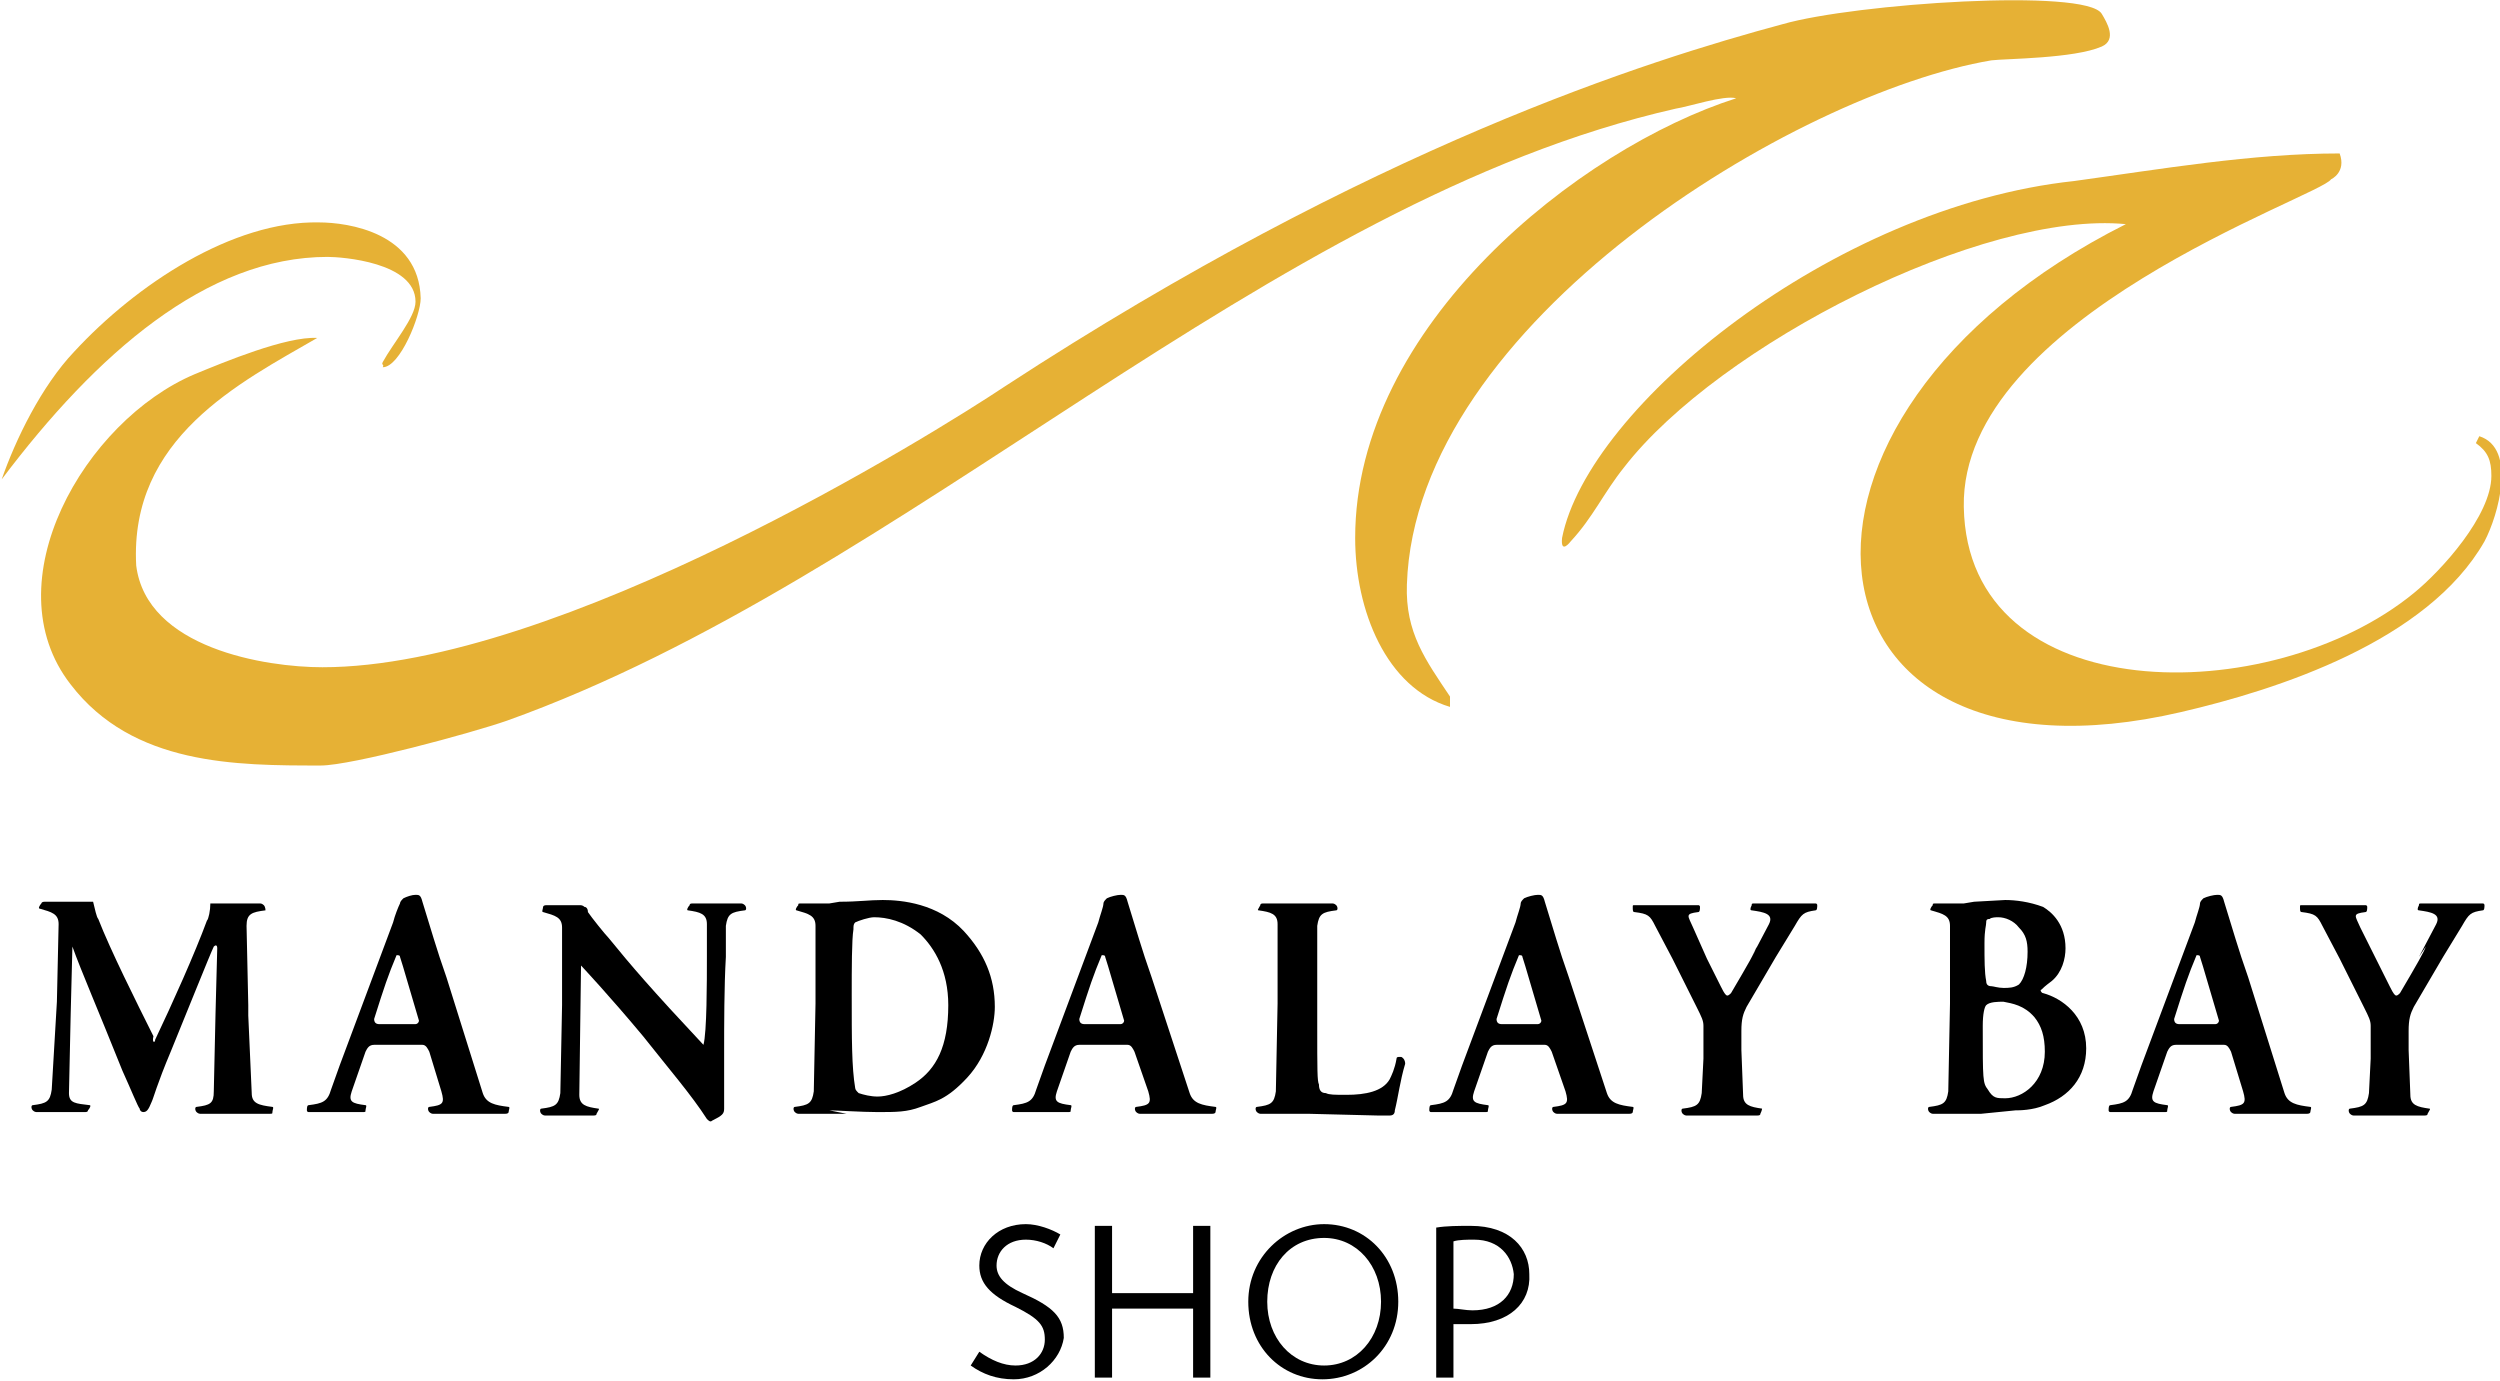
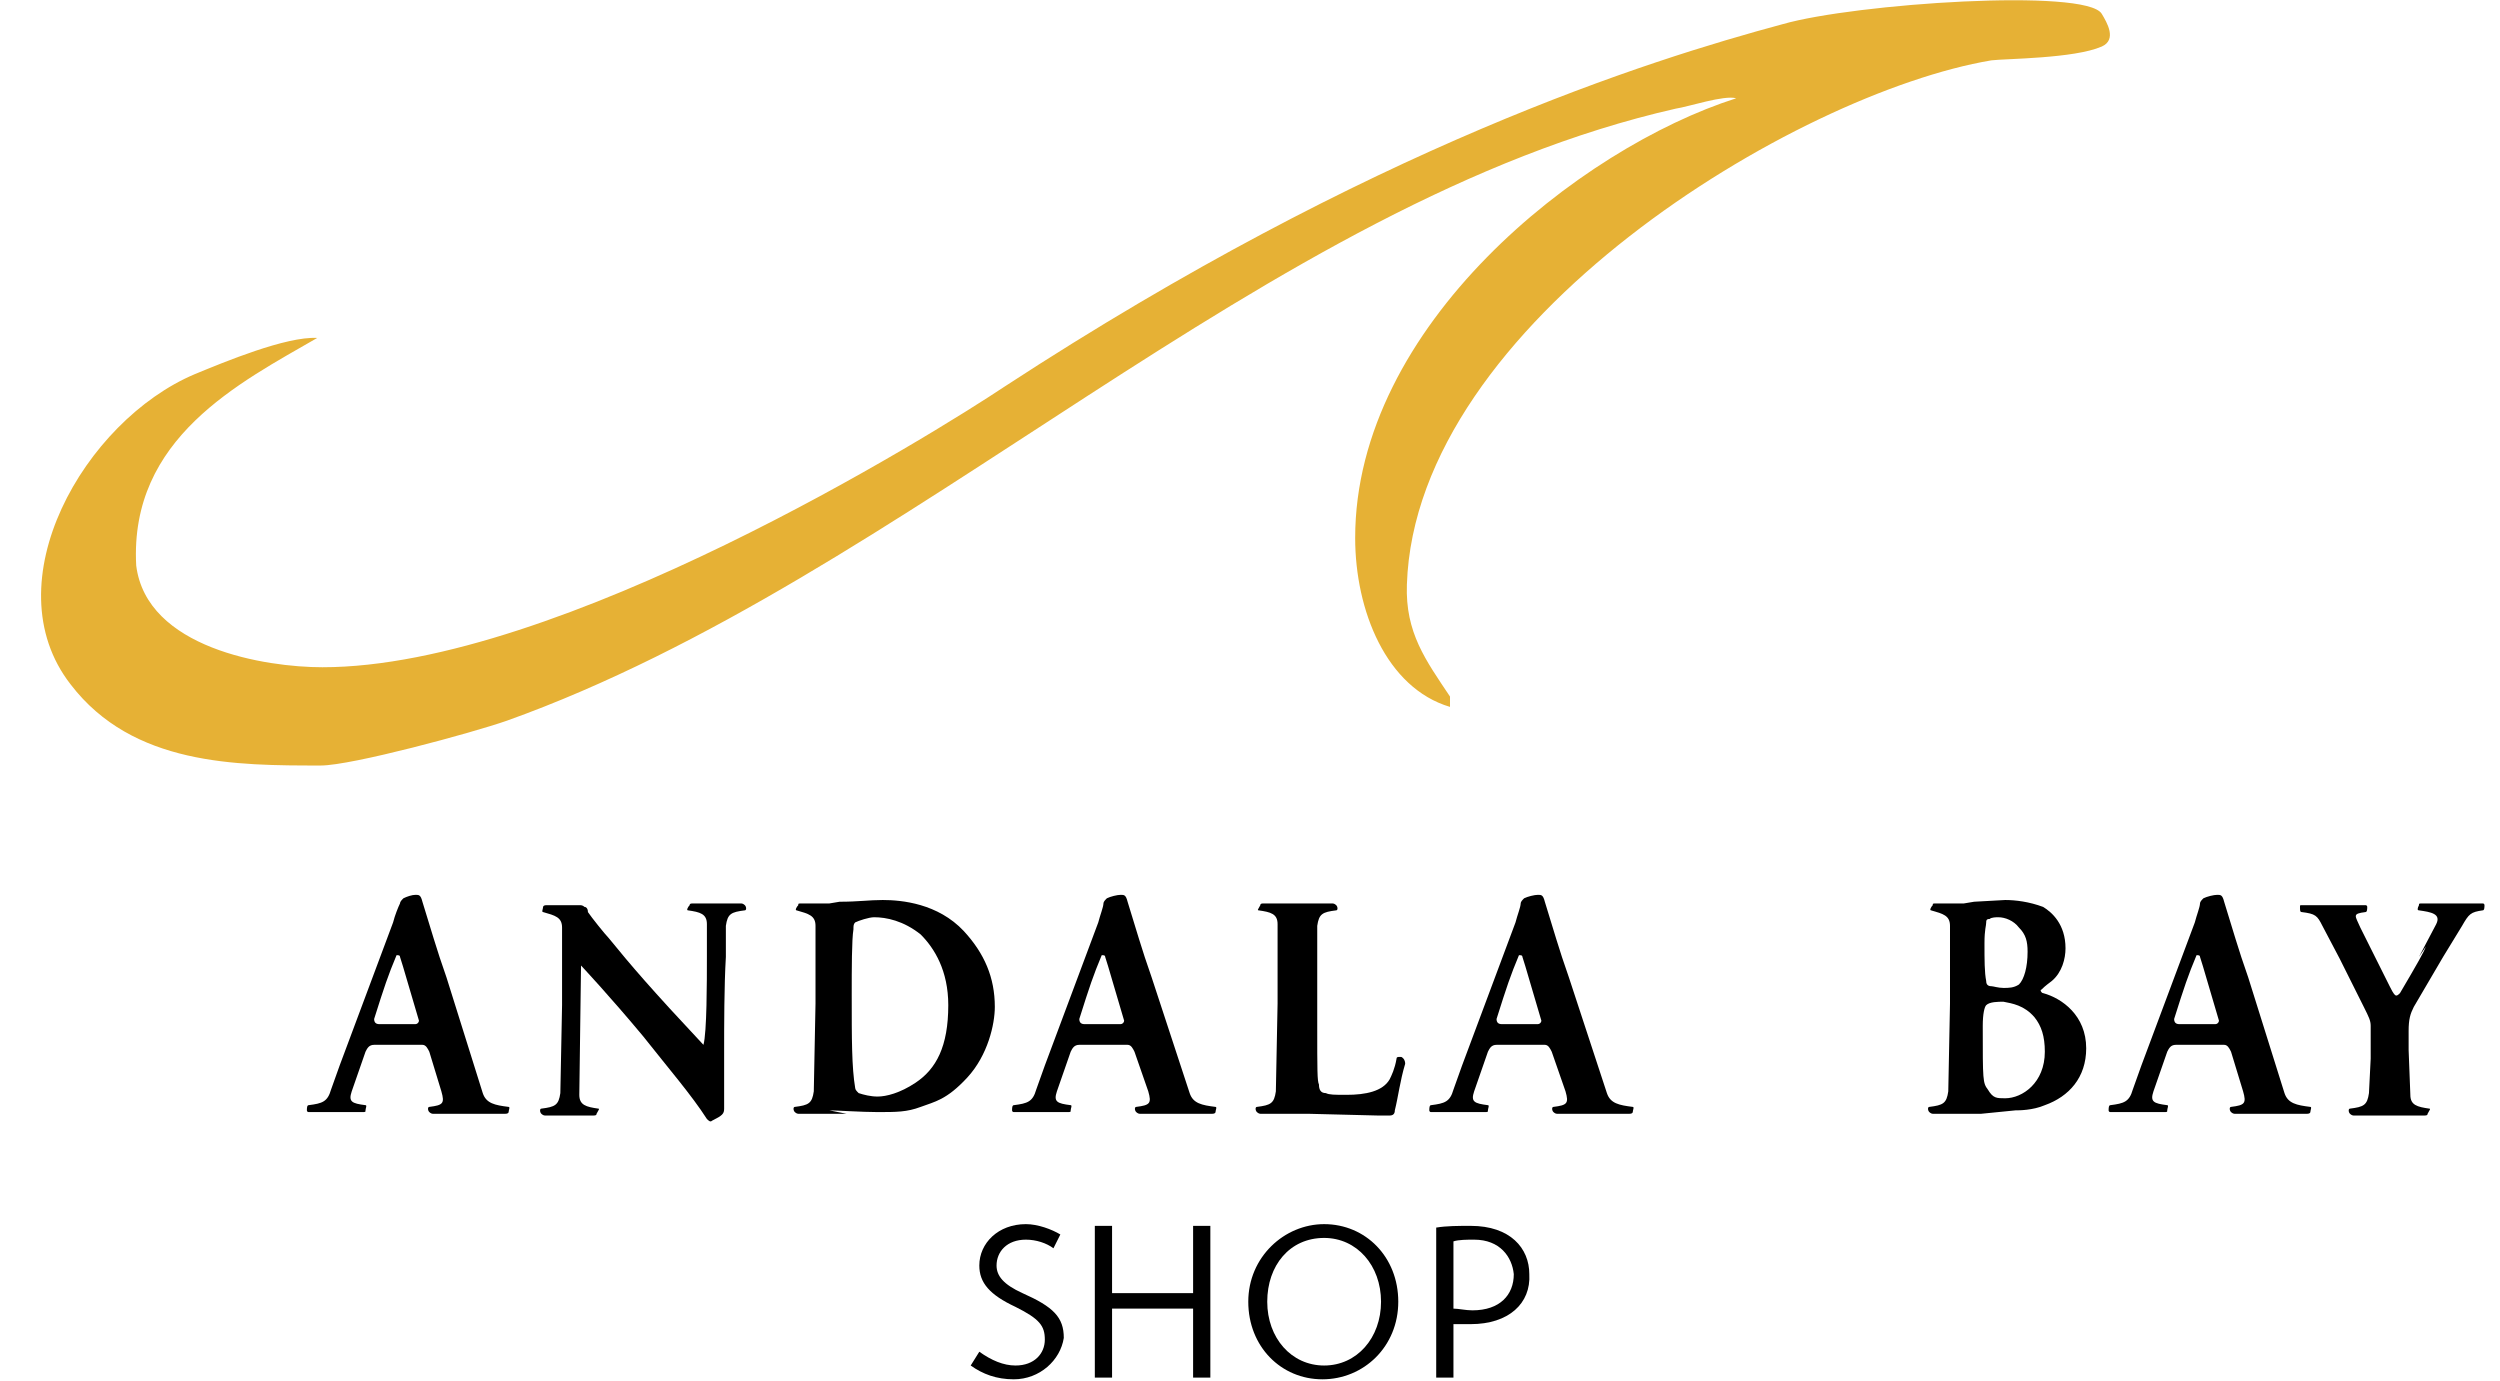
<svg xmlns="http://www.w3.org/2000/svg" version="1.1" id="Layer_1" x="0px" y="0px" viewBox="0 0 145 80.1" style="enable-background:new 0 0 145 80.1;" xml:space="preserve">
  <style type="text/css">
	.st0{fill:#E6B135;}
</style>
  <g>
    <path class="st0" d="M84.1,40.4V41c-3.7-1.1-5.5-5.6-5.5-9.8c0-12.3,13-22.6,22.1-25.5c-0.7-0.2-2.8,0.5-3.5,0.6   c-23.8,5.4-44.6,27.2-67.8,35.5c-2,0.7-9,2.6-10.8,2.6c-4.9,0-10.9,0-14.5-4.7c-4.6-5.9,0.8-15.3,7.2-18c1.7-0.7,5.3-2.2,7.1-2.1   c-4.5,2.6-10.9,5.8-10.5,13.2c0.6,4.8,7.5,5.9,10.8,5.9c13.7,0,35.4-13.5,39.6-16.3c21.3-13.9,37.3-18.9,45.1-21   c4.2-1.2,17.6-2.1,18.5-0.6c0.3,0.5,0.9,1.5,0,1.9c-1.6,0.7-5.6,0.7-6.4,0.8c-11.3,1.9-33.4,15.2-33.9,30.4   C81.5,36.7,82.7,38.3,84.1,40.4" />
-     <path class="st0" d="M135.7,8.9c0.4,1.1-0.5,1.5-0.5,1.5c-0.6,1-21.5,8-21.3,19c0.2,11.8,17.8,11.8,26.1,5c1.6-1.3,4.5-4.5,4.5-6.8   c0-0.9-0.2-1.4-0.9-1.9l0.2-0.4c2.2,0.7,1.1,4.6,0.3,6.1c-3.3,5.8-12,8.6-17.6,9.9c-22.8,5.3-25.5-17.1-3.2-28.3   c-8.3-0.8-23.6,7-29.1,14.1c-1.2,1.5-1.8,2.9-3.1,4.3c0,0-0.6,0.8-0.5-0.2c1.5-7.6,15.7-19.2,29.7-20.7   C125.4,9.8,130.6,8.9,135.7,8.9" />
-     <path class="st0" d="M18.5,12.9c1.7,0,5.8,0.6,5.9,4.4c0,1-1.2,4-2.2,4c0.1-0.2-0.1-0.1,0-0.3c0.6-1.1,1.9-2.6,1.9-3.5   c0-2.3-4.3-2.6-5.1-2.6c-7,0-13.4,5.6-18.9,12.9c0.8-2.3,2.3-5.4,4.2-7.4C7.9,16.5,13.5,12.8,18.5,12.9" />
    <path d="M50.7,53.2c-0.3,0-0.9,0.2-1.1,0.3c-0.1,0.1-0.1,0.2-0.1,0.4c-0.1,0.6-0.1,2.3-0.1,3.8c0,2.6,0,4.2,0.2,5.4   c0,0.1,0.1,0.2,0.2,0.3c0.3,0.1,0.7,0.2,1.1,0.2c0.5,0,1.3-0.2,2.2-0.8c1.2-0.8,1.9-2.1,1.9-4.5c0-2-0.8-3.3-1.6-4.1   C52.4,53.4,51.4,53.2,50.7,53.2L50.7,53.2z M49.1,64.6c-0.2,0-0.9,0-1.4,0h-1c-0.6,0-0.2,0-0.4,0c-0.1,0-0.2-0.1-0.2-0.1   c-0.1-0.1-0.1-0.3,0-0.3c0.8-0.1,1-0.2,1.1-0.9l0.1-5.1v-4.5c0-0.6-0.4-0.7-1.1-0.9c-0.1,0,0-0.2,0.1-0.3c0-0.1,0-0.1,0.2-0.1   s1.1,0,1.6,0l0.6-0.1c1.1,0,1.7-0.1,2.5-0.1c1.1,0,3.2,0.2,4.7,1.8c1.2,1.3,1.8,2.7,1.8,4.4l0,0c0,1-0.4,2.8-1.6,4.1   c-1.2,1.3-1.9,1.4-2.7,1.7c-0.8,0.3-1.4,0.3-2.5,0.3c-0.9,0-2.4-0.1-2.8-0.1" />
-     <path d="M4.1,58.8L4,63.4C4,64,4.4,64,5.2,64.1c0.1,0,0,0.2-0.1,0.3c0,0.1-0.1,0.1-0.2,0.1c-0.2,0-0.9,0-1.4,0h-1   c-0.6,0-0.2,0-0.4,0c-0.1,0-0.2-0.1-0.2-0.1c-0.1-0.1-0.1-0.3,0-0.3c0.8-0.1,1-0.2,1.1-0.9l0.3-5.1l0.1-4.5c0-0.6-0.4-0.7-1.1-0.9   c-0.1,0,0-0.2,0.1-0.3c0,0,0-0.1,0.2-0.1s1.1,0,1.6,0s0.8,0,1.2,0c0.1,0.4,0.2,0.9,0.3,1c0.7,1.8,2.2,4.8,3.2,6.8   C8.8,60.5,9,60.5,9,60.3c1-2.1,2.3-5,3-6.9c0.1-0.1,0.2-0.6,0.2-1h1.3c0.6,0,1.4,0,1.6,0c0.1,0,0.2,0.1,0.2,0.1   c0.1,0.1,0.1,0.3,0.1,0.3c-0.8,0.1-1.1,0.2-1.1,0.9l0.1,4.6v0.6l0.2,4.5c0,0.6,0.4,0.7,1.2,0.8c0.1,0,0,0.2,0,0.3   c0,0.1,0,0.1-0.2,0.1s-1.2,0-1.7,0h-0.8c-0.6,0-1.3,0-1.5,0c-0.1,0-0.2-0.1-0.2-0.1c-0.1-0.1-0.1-0.3,0-0.3c0.8-0.1,1-0.2,1-0.9   l0.1-4.5l0.1-3.8c0-0.2-0.1-0.2-0.2-0.1c-0.2,0.4-1.8,4.4-2.5,6.1c-0.8,1.9-1,2.7-1.1,2.9c-0.2,0.5-0.3,0.6-0.5,0.6   c-0.1,0-0.2-0.1-0.2-0.2c-0.1-0.1-0.5-1.1-1-2.2c-1.4-3.5-2.4-5.8-2.9-7.2L4.1,58.8z" />
    <path d="M28,63.4c0.2,0.6,0.7,0.7,1.5,0.8c0.1,0,0,0.2,0,0.3c0,0,0,0.1-0.2,0.1s-1.2,0-1.8,0h-0.8c-0.6,0-1.3,0-1.6,0   c-0.1,0-0.2-0.1-0.2-0.1c-0.1-0.1-0.1-0.3,0-0.3c0.8-0.1,0.9-0.2,0.7-0.9L24.9,61c-0.1-0.2-0.2-0.4-0.4-0.4c-0.5,0-2.2,0-2.8,0   c-0.3,0-0.4,0.2-0.5,0.4l-0.8,2.3c-0.2,0.6,0,0.7,0.8,0.8c0.1,0,0,0.2,0,0.3c0,0.1,0,0.1-0.2,0.1s-1.1,0-1.6,0h-1   c-0.6,0-0.3,0-0.5,0c-0.1,0-0.1-0.1-0.1-0.1c0-0.1,0-0.3,0.1-0.3c0.8-0.1,1.1-0.2,1.3-0.9l0.5-1.4l3.1-8.3c0.1-0.4,0.3-0.9,0.4-1.1   c0-0.1,0.1-0.2,0.2-0.3c0.2-0.1,0.5-0.2,0.7-0.2l0,0c0.2,0,0.3,0,0.4,0.4c0.5,1.6,0.8,2.7,1.4,4.4L28,63.4z M22,59.4   c0.1,0,0.3,0,0.9,0c0.4,0,0.7,0,1.2,0c0.1,0,0.2-0.1,0.2-0.2c-0.6-2-0.9-3.1-1.1-3.7c0-0.1-0.1-0.1-0.2-0.1   c-0.5,1.2-0.7,1.8-1.3,3.7C21.7,59.3,21.8,59.4,22,59.4L22,59.4z" />
    <path d="M69,63.4c0.2,0.6,0.7,0.7,1.5,0.8c0.1,0,0,0.2,0,0.3c0,0,0,0.1-0.2,0.1s-1.2,0-1.8,0h-0.8c-0.6,0-1.3,0-1.6,0   c-0.1,0-0.2-0.1-0.2-0.1c-0.1-0.1-0.1-0.3,0-0.3c0.8-0.1,0.9-0.2,0.7-0.9L65.8,61c-0.1-0.2-0.2-0.4-0.4-0.4c-0.5,0-2.2,0-2.8,0   c-0.3,0-0.4,0.2-0.5,0.4l-0.8,2.3c-0.2,0.6,0,0.7,0.8,0.8c0.1,0,0,0.2,0,0.3c0,0.1,0,0.1-0.2,0.1s-1.1,0-1.6,0h-1   c-0.6,0-0.3,0-0.5,0c-0.1,0-0.1-0.1-0.1-0.1c0-0.1,0-0.3,0.1-0.3c0.8-0.1,1.1-0.2,1.3-0.9l0.5-1.4l3.1-8.3c0.1-0.4,0.3-0.9,0.3-1.1   c0-0.1,0.1-0.2,0.2-0.3c0.2-0.1,0.6-0.2,0.8-0.2l0,0c0.2,0,0.3,0,0.4,0.4c0.5,1.6,0.8,2.7,1.4,4.4L69,63.4z M62.9,59.4   c0.1,0,0.3,0,0.9,0c0.4,0,0.7,0,1.2,0c0.1,0,0.2-0.1,0.2-0.2c-0.6-2-0.9-3.1-1.1-3.7c0-0.1-0.1-0.1-0.2-0.1   c-0.5,1.2-0.7,1.8-1.3,3.7C62.6,59.3,62.7,59.4,62.9,59.4L62.9,59.4z" />
    <path d="M93.2,63.4c0.2,0.6,0.7,0.7,1.5,0.8c0.1,0,0,0.2,0,0.3c0,0,0,0.1-0.2,0.1s-1.2,0-1.8,0h-0.8c-0.6,0-1.3,0-1.6,0   c-0.1,0-0.2-0.1-0.2-0.1c-0.1-0.1-0.1-0.3,0-0.3c0.8-0.1,0.9-0.2,0.7-0.9L90,61c-0.1-0.2-0.2-0.4-0.4-0.4c-0.5,0-2.2,0-2.8,0   c-0.3,0-0.4,0.2-0.5,0.4l-0.8,2.3c-0.2,0.6,0,0.7,0.8,0.8c0.1,0,0,0.2,0,0.3c0,0.1,0,0.1-0.2,0.1s-1.1,0-1.6,0h-1   c-0.6,0-0.3,0-0.5,0c-0.1,0-0.1-0.1-0.1-0.1c0-0.1,0-0.3,0.1-0.3c0.8-0.1,1.1-0.2,1.3-0.9l0.5-1.4l3.1-8.3c0.1-0.4,0.3-0.9,0.3-1.1   c0-0.1,0.1-0.2,0.2-0.3c0.2-0.1,0.6-0.2,0.8-0.2l0,0c0.2,0,0.3,0,0.4,0.4c0.5,1.6,0.8,2.7,1.4,4.4L93.2,63.4z M87.1,59.4   c0.1,0,0.3,0,0.9,0c0.4,0,0.7,0,1.2,0c0.1,0,0.2-0.1,0.2-0.2c-0.6-2-0.9-3.1-1.1-3.7c0-0.1-0.1-0.1-0.2-0.1   c-0.5,1.2-0.7,1.8-1.3,3.7C86.8,59.3,86.9,59.4,87.1,59.4L87.1,59.4z" />
    <path d="M132.5,63.4c0.2,0.6,0.7,0.7,1.5,0.8c0.1,0,0,0.2,0,0.3c0,0,0,0.1-0.2,0.1s-1.2,0-1.8,0h-0.8c-0.6,0-1.3,0-1.6,0   c-0.1,0-0.2-0.1-0.2-0.1c-0.1-0.1-0.1-0.3,0-0.3c0.8-0.1,0.9-0.2,0.7-0.9l-0.7-2.3c-0.1-0.2-0.2-0.4-0.4-0.4c-0.5,0-2.2,0-2.8,0   c-0.3,0-0.4,0.2-0.5,0.4l-0.8,2.3c-0.2,0.6,0,0.7,0.8,0.8c0.1,0,0,0.2,0,0.3c0,0.1,0,0.1-0.2,0.1s-1.1,0-1.6,0h-1   c-0.6,0-0.3,0-0.5,0c-0.1,0-0.1-0.1-0.1-0.1c0-0.1,0-0.3,0.1-0.3c0.8-0.1,1.1-0.2,1.3-0.9l0.5-1.4l3.1-8.3c0.1-0.4,0.3-0.9,0.3-1.1   c0-0.1,0.1-0.2,0.2-0.3c0.2-0.1,0.6-0.2,0.8-0.2l0,0c0.2,0,0.3,0,0.4,0.4c0.5,1.6,0.8,2.7,1.4,4.4L132.5,63.4z M126.4,59.4   c0.1,0,0.3,0,0.9,0c0.4,0,0.7,0,1.2,0c0.1,0,0.2-0.1,0.2-0.2c-0.6-2-0.9-3.1-1.1-3.7c0-0.1-0.1-0.1-0.2-0.1   c-0.5,1.2-0.7,1.8-1.3,3.7C126.1,59.3,126.2,59.4,126.4,59.4L126.4,59.4z" />
    <path d="M41,55.5v-1.9c0-0.6-0.4-0.7-1.1-0.8c-0.1,0,0-0.2,0.1-0.3c0-0.1,0.1-0.1,0.2-0.1c0.2,0,0.8,0,1.4,0h1c0.6,0,0.2,0,0.4,0   c0.1,0,0.2,0.1,0.2,0.1c0.1,0.1,0.1,0.3,0,0.3c-0.8,0.1-1,0.2-1.1,0.9v1.8C42,57.2,42,59.5,42,61c0,1.8,0,2.9,0,3.3   c0,0.3-0.1,0.4-0.7,0.7c-0.1,0.1-0.2,0-0.3-0.1c-0.9-1.4-2.2-2.9-3.7-4.8c-2-2.4-3.6-4.1-3.6-4.1l-0.1,7.5c0,0.6,0.4,0.7,1.1,0.8   c0.1,0,0,0.1-0.1,0.3c0,0.1-0.1,0.1-0.2,0.1c-0.2,0-0.9,0-1.4,0h-1c-0.6,0-0.2,0-0.4,0c-0.1,0-0.2-0.1-0.2-0.1   c-0.1-0.1-0.1-0.3,0-0.3c0.8-0.1,1-0.2,1.1-0.9l0.1-5.1v-4.5c0-0.6-0.4-0.7-1.1-0.9c-0.1,0,0-0.2,0-0.3c0,0,0-0.1,0.2-0.1   s0.8,0,1.3,0h0.6c0.1,0,0.2,0,0.3,0.1c0.1,0,0.2,0.1,0.2,0.3c0.2,0.3,1,1.3,1.2,1.5c1.3,1.6,2.5,3,5.5,6.2C41,59.9,41,56.9,41,55.5   " />
    <path d="M75.9,64.6c-0.2,0-0.9,0-1.4,0h-1c-0.6,0-0.2,0-0.4,0c-0.1,0-0.2-0.1-0.2-0.1c-0.1-0.1-0.1-0.3,0-0.3   c0.8-0.1,1-0.2,1.1-0.9l0.1-5.1v-1.3v-1.4v-1.9c0-0.6-0.4-0.7-1.1-0.8c-0.1,0,0-0.1,0.1-0.3c0-0.1,0.1-0.1,0.2-0.1   c0.2,0,0.8,0,1.4,0h1.6c0.6,0,0.7,0,1,0c0.1,0,0.2,0.1,0.2,0.1c0.1,0.1,0.1,0.3,0,0.3c-0.8,0.1-1,0.2-1.1,0.9v1.8v1.7v2.3   c0,2.6,0,3.2,0.1,3.4c0,0.3,0.1,0.5,0.4,0.5c0.2,0.1,0.5,0.1,1.2,0.1c1.1,0,2.1-0.2,2.5-0.9c0.1-0.2,0.3-0.6,0.4-1.2   c0-0.1,0.1-0.1,0.2-0.1l0,0c0.1,0,0.1,0,0.2,0.1c0,0,0.1,0.1,0.1,0.3c-0.3,1-0.4,1.9-0.6,2.7c0,0.2-0.1,0.3-0.3,0.3   c-0.2,0,0,0-0.7,0" />
-     <path d="M101.6,55.5l1-1.9c0.3-0.6-0.3-0.7-1-0.8c-0.1,0-0.1-0.1,0-0.3c0-0.1,0-0.1,0.2-0.1s1.4,0,2,0h0.7c0.5,0,0.6,0,0.8,0   c0.1,0,0.1,0.1,0.1,0.1c0,0.1,0,0.3-0.1,0.3c-0.7,0.1-0.8,0.2-1.2,0.9l-1.1,1.8l-1.7,2.9c-0.2,0.4-0.3,0.7-0.3,1.4v1.1l0.1,2.6   c0,0.6,0.4,0.7,1.1,0.8c0,0,0,0.1-0.1,0.3c0,0.1-0.1,0.1-0.2,0.1c-0.2,0-2.1,0-2.7,0h-1c-0.6,0-0.2,0-0.4,0c-0.1,0-0.2-0.1-0.2-0.1   c-0.1-0.1-0.1-0.3,0-0.3c0.8-0.1,1-0.2,1.1-0.9l0.1-2v-1.9c0-0.3-0.1-0.5-0.4-1.1L97,55.6l-1-1.9c-0.3-0.6-0.4-0.7-1.2-0.8   c-0.1,0-0.1-0.1-0.1-0.3c0-0.1,0-0.1,0.1-0.1c0.2,0,0.4,0,1,0h1.8c0.6,0,0.7,0,0.9,0c0.1,0,0.1,0.1,0.1,0.1c0,0.1,0,0.3-0.1,0.3   c-0.8,0.1-0.6,0.2-0.3,0.9l0.8,1.8l0.8,1.6c0.1,0.2,0.2,0.4,0.3,0.5c0.1,0.1,0.2,0,0.3-0.1c1-1.7,1.4-2.4,1.5-2.7L101.6,55.5z" />
    <path d="M140.3,55.5l1-1.9c0.3-0.6-0.3-0.7-1-0.8c-0.1,0-0.1-0.1,0-0.3c0-0.1,0-0.1,0.2-0.1s1.4,0,2,0h0.7c0.5,0,0.6,0,0.8,0   c0.1,0,0.1,0.1,0.1,0.1c0,0.1,0,0.3-0.1,0.3c-0.7,0.1-0.8,0.2-1.2,0.9l-1.1,1.8l-1.7,2.9c-0.2,0.4-0.3,0.7-0.3,1.4v1.1l0.1,2.6   c0,0.6,0.4,0.7,1.1,0.8c0.1,0,0,0.1-0.1,0.3c0,0.1-0.1,0.1-0.2,0.1c-0.2,0-2.1,0-2.7,0h-1c-0.6,0-0.2,0-0.4,0   c-0.1,0-0.2-0.1-0.2-0.1c-0.1-0.1-0.1-0.3,0-0.3c0.8-0.1,1-0.2,1.1-0.9l0.1-2v-1.9c0-0.3-0.1-0.5-0.4-1.1l-1.4-2.8l-1-1.9   c-0.3-0.6-0.4-0.7-1.2-0.8c-0.1,0-0.1-0.1-0.1-0.3c0-0.1,0-0.1,0.1-0.1c0.2,0,0.4,0,1,0h1.8c0.6,0,0.7,0,0.9,0   c0.1,0,0.1,0.1,0.1,0.1c0,0.1,0,0.3-0.1,0.3c-0.8,0.1-0.6,0.2-0.3,0.9l0.9,1.8l0.8,1.6c0.1,0.2,0.2,0.4,0.3,0.5s0.2,0,0.3-0.1   c1-1.7,1.4-2.4,1.5-2.7L140.3,55.5z" />
    <path d="M114.9,64.6c-0.2,0-0.9,0-1.4,0h-1c-0.6,0-0.2,0-0.4,0c-0.1,0-0.2-0.1-0.2-0.1c-0.1-0.1-0.1-0.3,0-0.3   c0.8-0.1,1-0.2,1.1-0.9l0.1-5.1v-4.5c0-0.6-0.4-0.7-1.1-0.9c-0.1,0,0-0.2,0.1-0.3c0-0.1,0-0.1,0.2-0.1s1.1,0,1.6,0l0.6-0.1l1.8-0.1   c0.6,0,1.4,0.1,2.2,0.4c0.5,0.3,1.3,1,1.3,2.4c0,0.6-0.2,1.4-0.8,1.9c-0.4,0.3-0.5,0.4-0.6,0.5c-0.1,0,0,0.2,0.1,0.2   c1.1,0.3,2.5,1.3,2.5,3.2c0,1.7-1,2.8-2.4,3.3c-0.7,0.3-1.5,0.3-1.7,0.3L114.9,64.6z M116.3,63.7c1,0,2.3-0.9,2.3-2.7   c0-0.9-0.2-1.5-0.6-2c-0.6-0.7-1.3-0.8-1.8-0.9c-0.3,0-0.8,0-1,0.2c-0.1,0.1-0.2,0.5-0.2,1.2c0,3.2,0,3.3,0.3,3.7   C115.6,63.7,115.8,63.7,116.3,63.7L116.3,63.7z M117.6,55.2c0-0.6-0.1-1-0.5-1.4c-0.3-0.4-0.8-0.6-1.2-0.6c-0.1,0-0.4,0-0.5,0.1   c-0.2,0-0.2,0.1-0.2,0.2c0,0.2-0.1,0.4-0.1,1.2c0,1,0,1.7,0.1,2.2c0,0.2,0.1,0.3,0.3,0.3c0.1,0,0.4,0.1,0.7,0.1   c0.3,0,0.6,0,0.9-0.2C117.4,56.8,117.6,56.1,117.6,55.2L117.6,55.2z" />
  </g>
  <g>
    <path d="M58.8,80c-1,0-1.8-0.3-2.5-0.8l0.5-0.8c0.7,0.5,1.4,0.8,2.1,0.8c1.1,0,1.7-0.7,1.7-1.5c0-0.8-0.3-1.2-1.7-1.9   c-1.5-0.7-2.1-1.4-2.1-2.4c0-1.3,1.1-2.4,2.7-2.4c0.7,0,1.5,0.3,2,0.6l-0.4,0.8c-0.4-0.3-1-0.5-1.6-0.5c-1.1,0-1.7,0.7-1.7,1.5   c0,0.6,0.4,1.1,1.5,1.6c1.8,0.8,2.4,1.4,2.4,2.6C61.5,78.9,60.3,80,58.8,80z" />
    <path d="M69.2,79.9v-4h-4.7v4h-1v-8.8h1V75h4.7v-3.9h1v8.8H69.2z" />
    <path d="M76.7,80c-2.4,0-4.3-1.9-4.3-4.5s2.1-4.5,4.4-4.5c2.4,0,4.3,1.9,4.3,4.5S79.1,80,76.7,80z M76.8,71.8c-2,0-3.3,1.6-3.3,3.7   s1.4,3.7,3.3,3.7c1.9,0,3.3-1.6,3.3-3.7S78.7,71.8,76.8,71.8z" />
    <path d="M85.3,76.8c-0.3,0-0.7,0-1,0v3.1h-1v-8.7c0.6-0.1,1.3-0.1,2-0.1c2.3,0,3.4,1.3,3.4,2.8C88.8,75.6,87.5,76.8,85.3,76.8z    M85.5,71.9c-0.4,0-0.9,0-1.2,0.1v3.9c0.3,0,0.7,0.1,1.1,0.1c1.6,0,2.4-0.9,2.4-2.1C87.7,72.9,87,71.9,85.5,71.9z" />
  </g>
</svg>